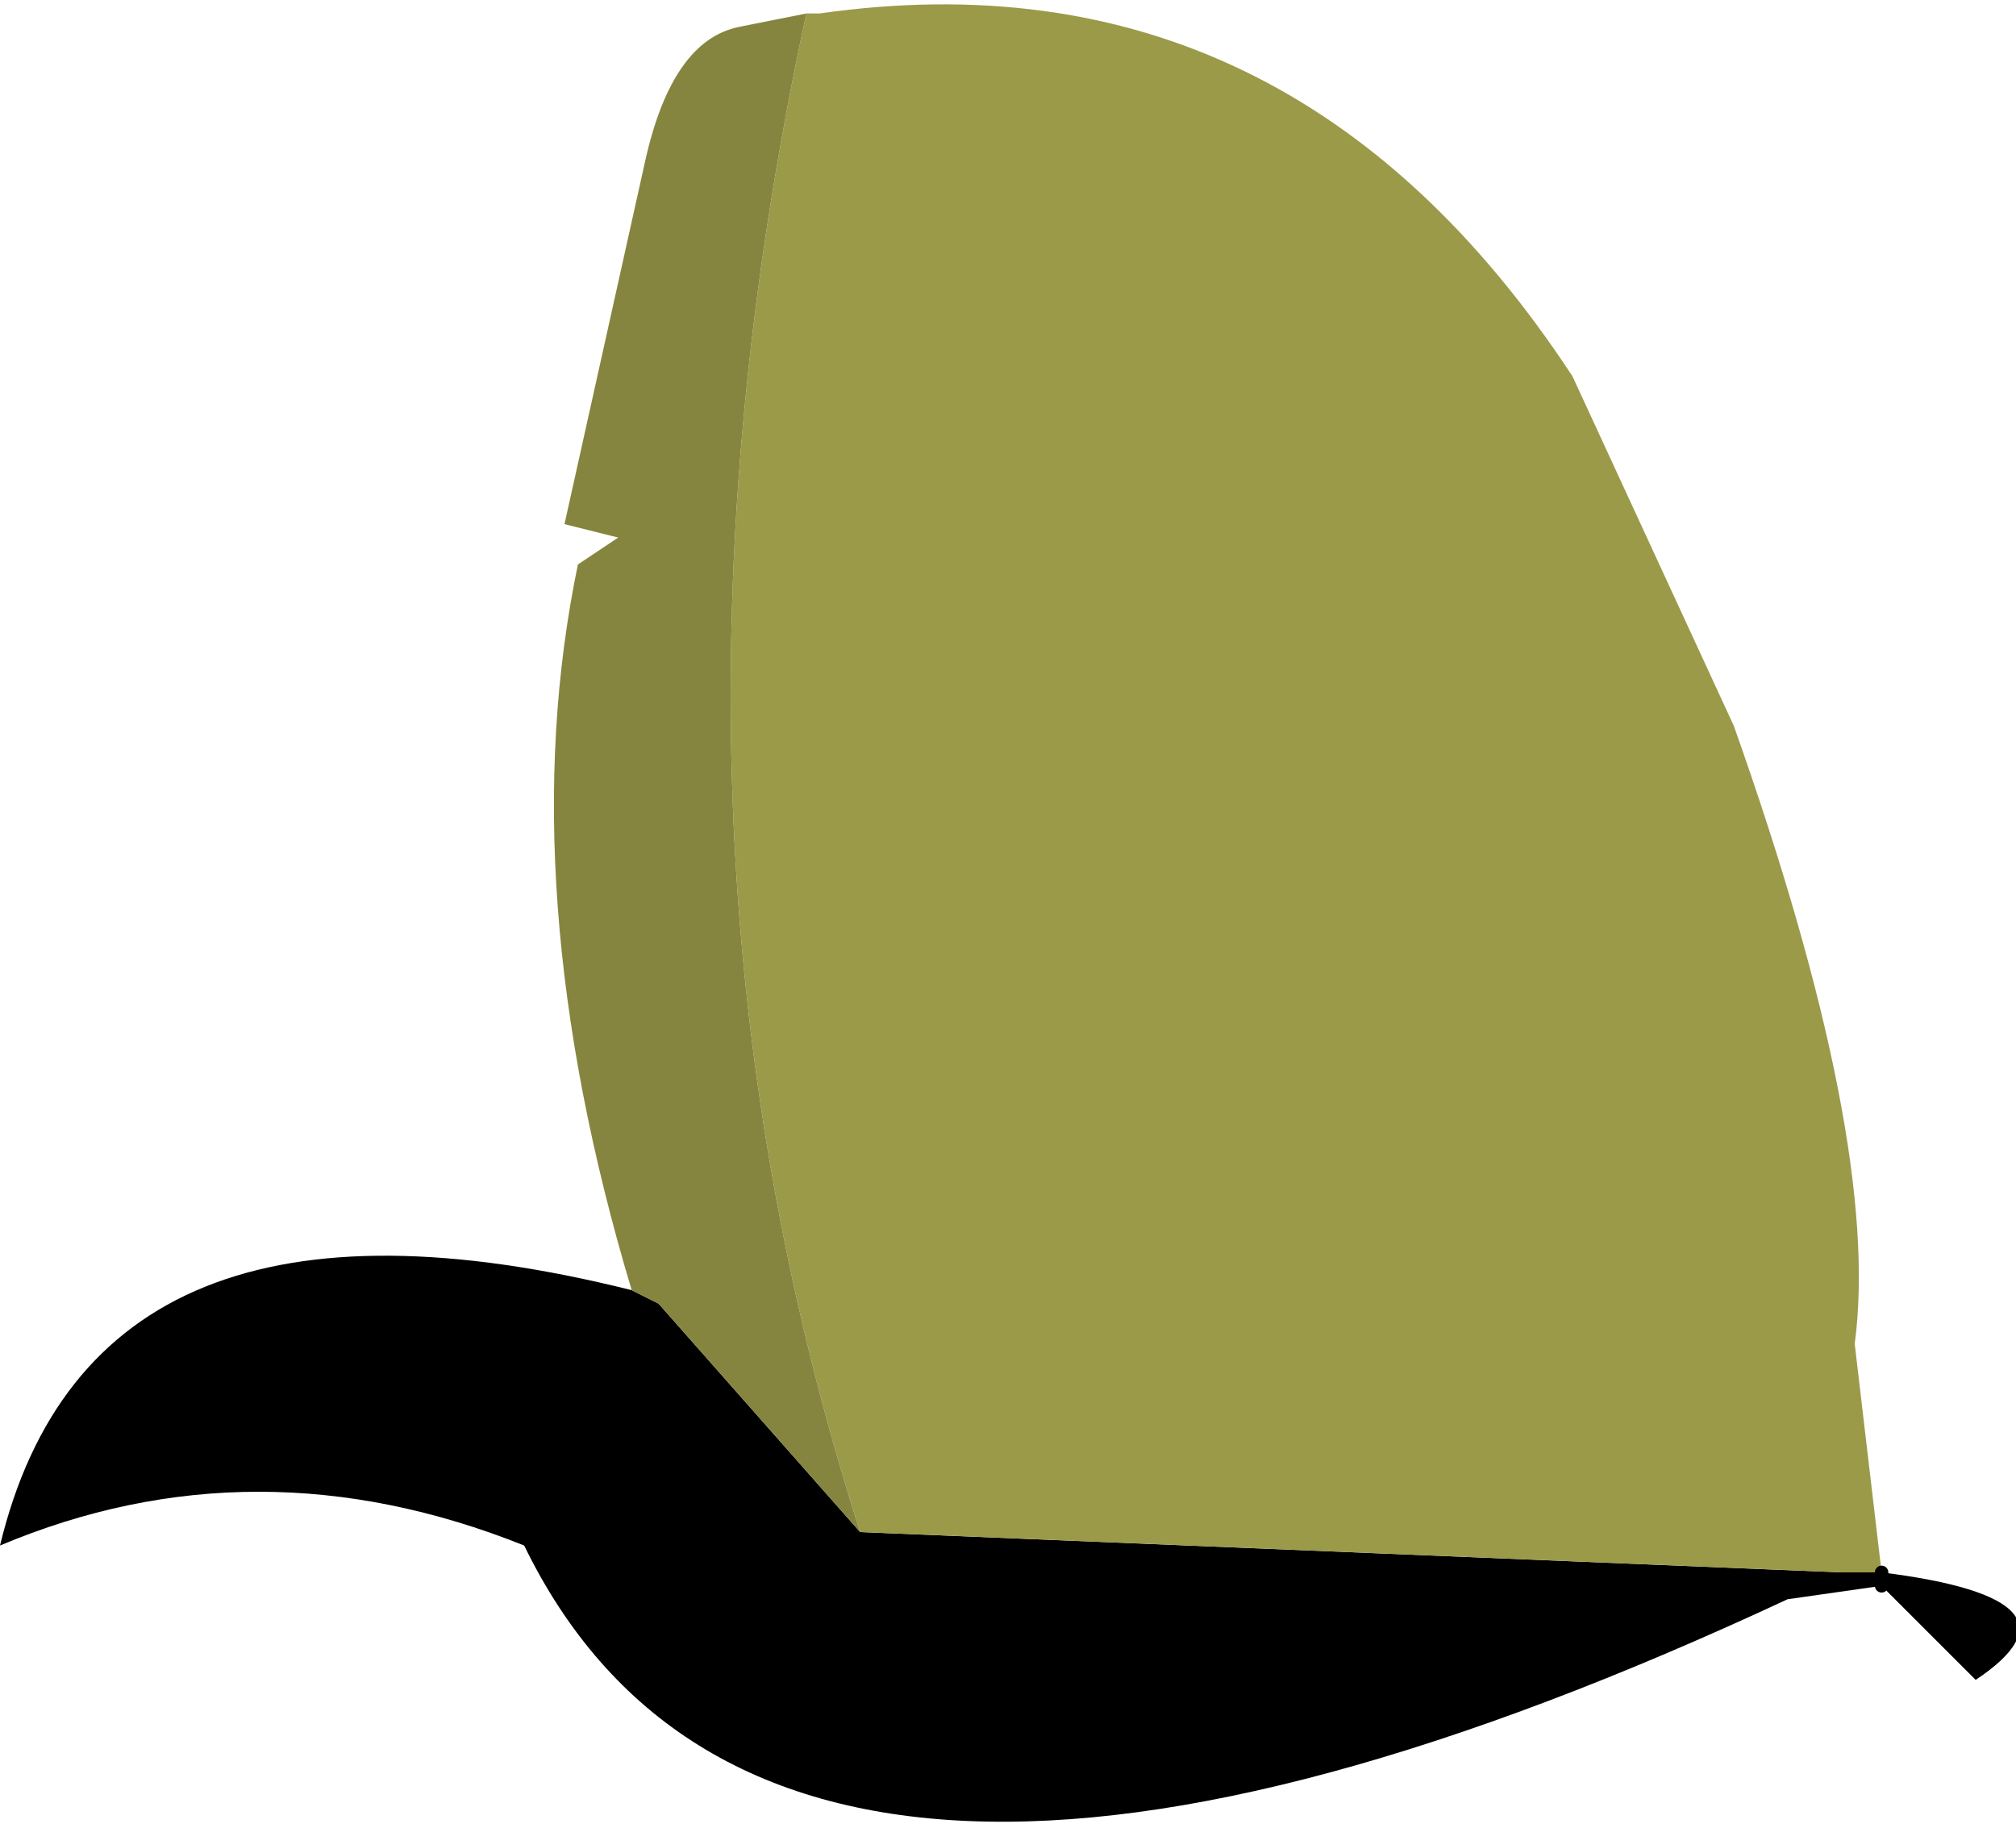
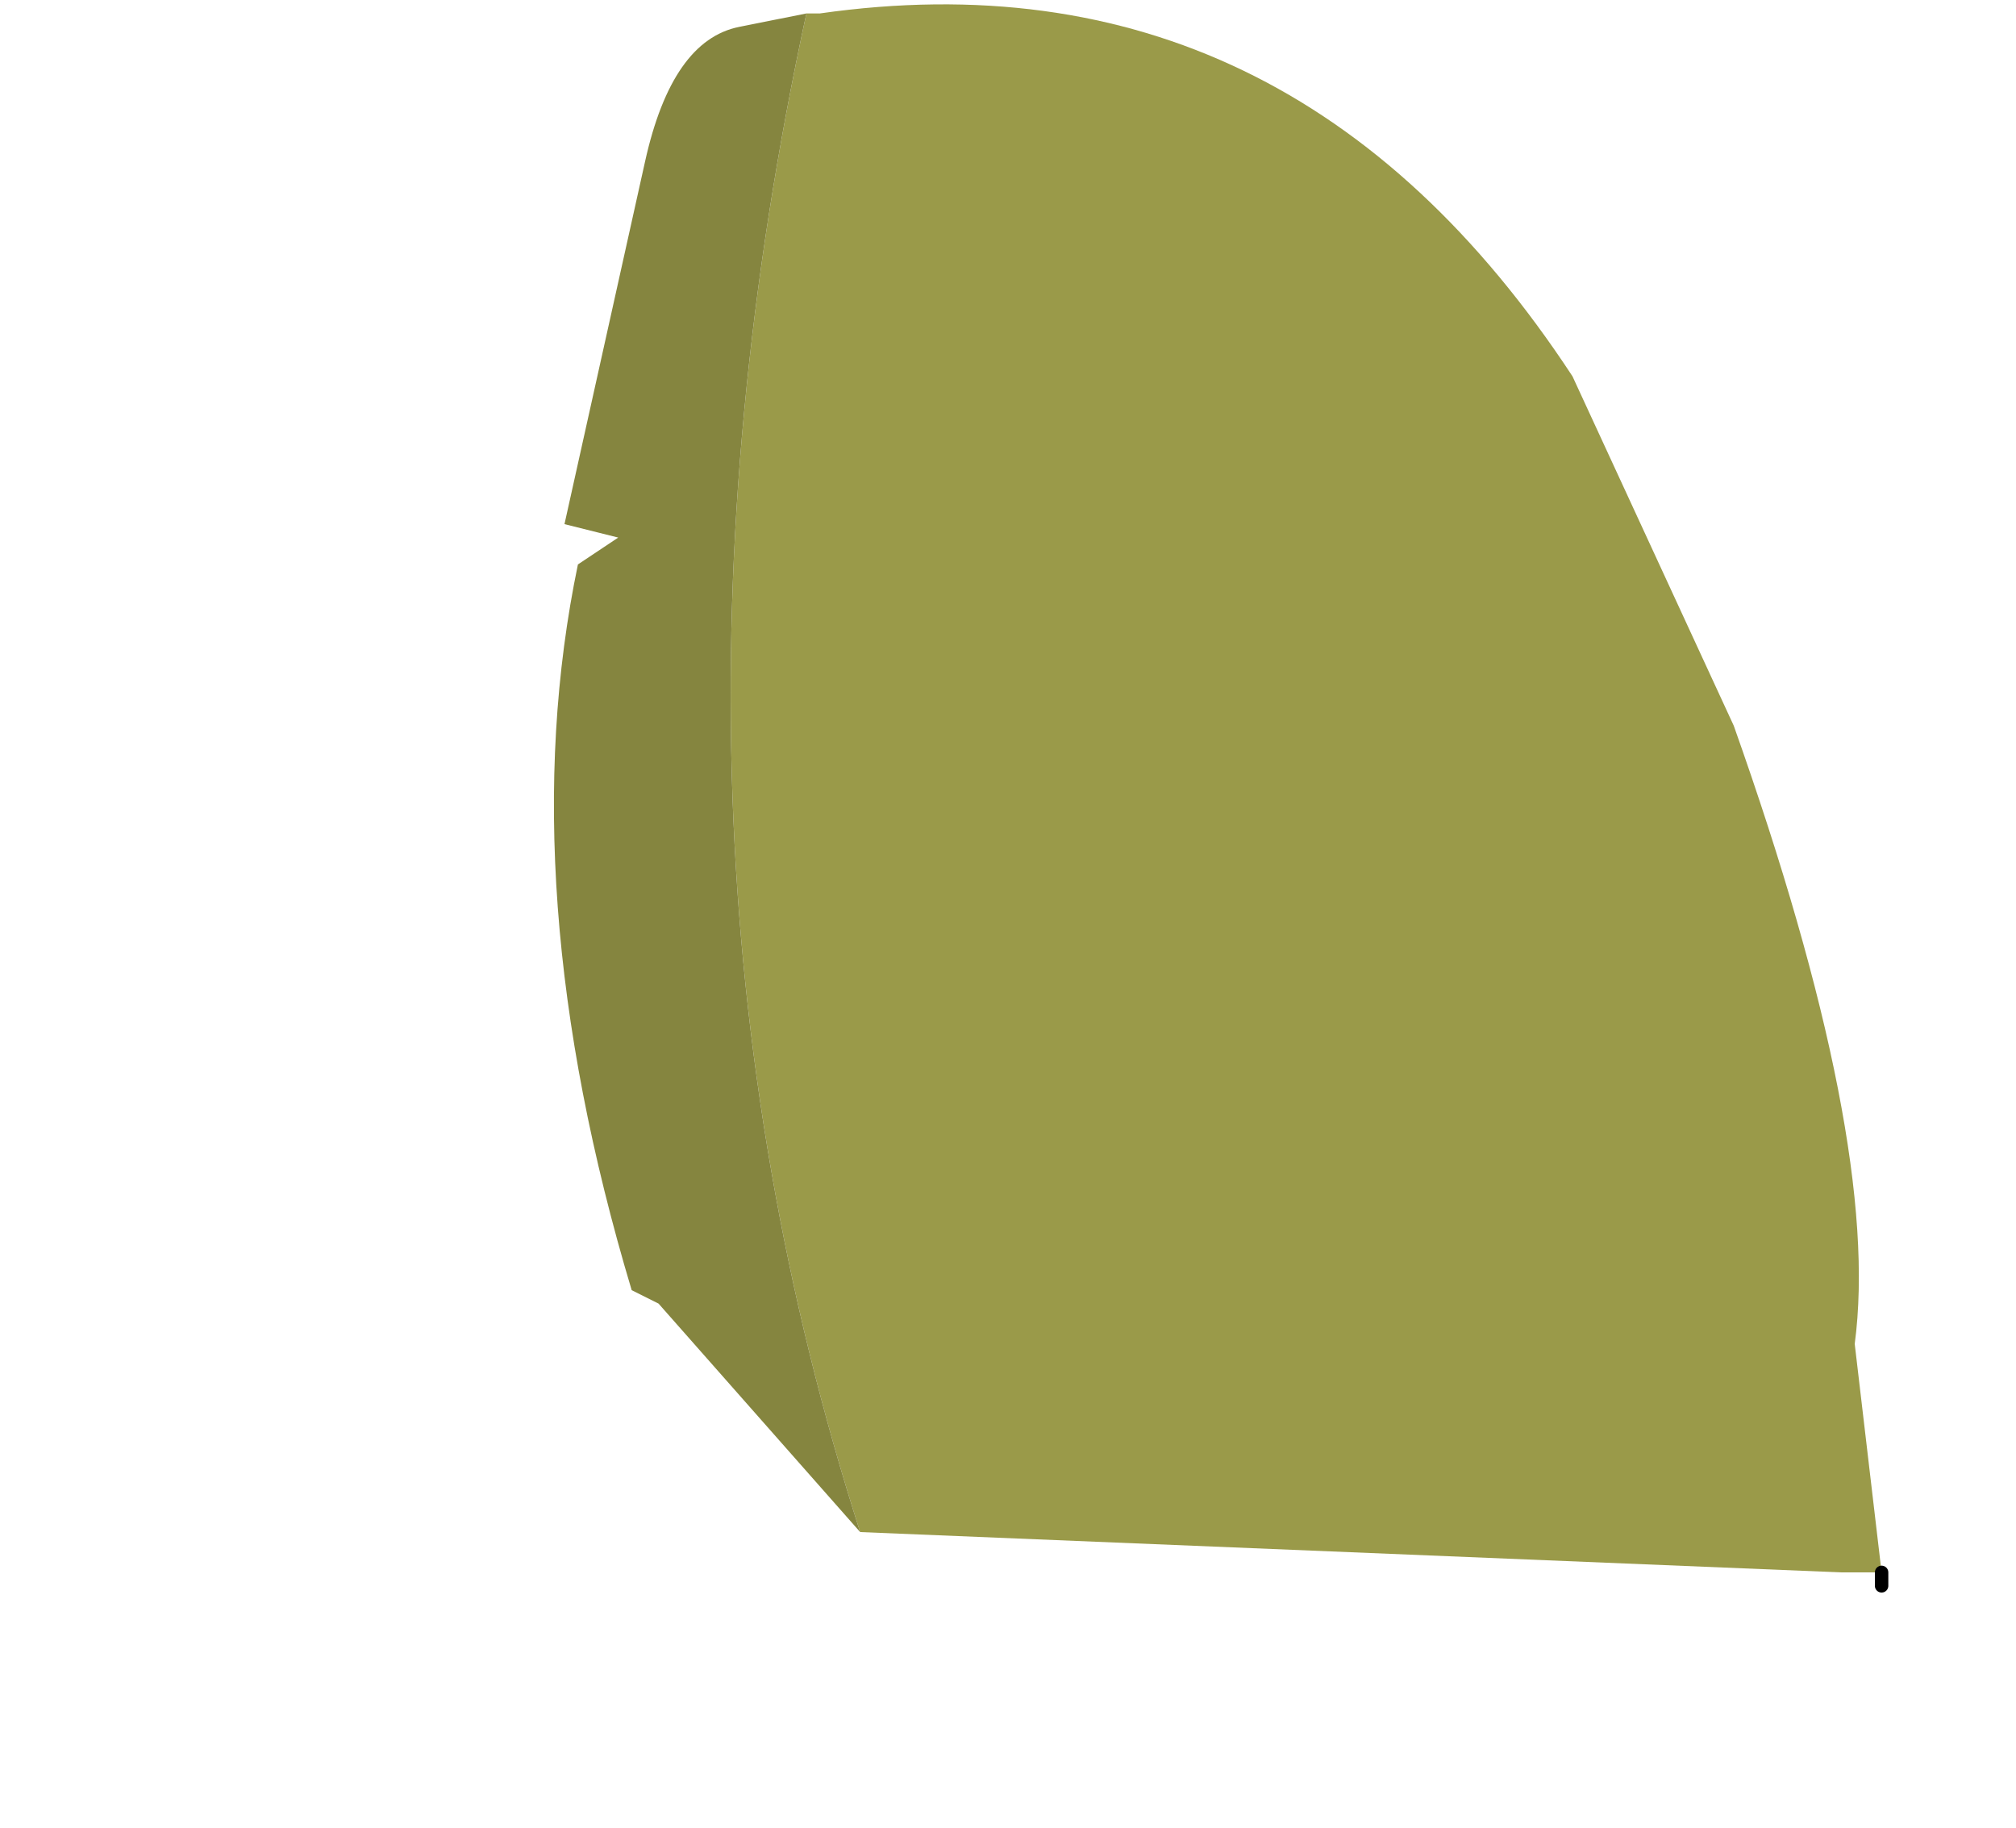
<svg xmlns="http://www.w3.org/2000/svg" height="6.8px" width="7.5px">
  <g transform="matrix(1.0, 0.0, 0.0, 1.0, 2.35, 2.6)">
-     <path d="M4.65 3.25 Q5.45 3.35 5.0 3.65 L4.65 3.3 4.3 3.35 Q0.55 5.1 -0.4 3.15 -1.4 2.75 -2.35 3.15 -2.0 1.7 0.0 2.2 L0.1 2.25 0.85 3.1 4.5 3.25 4.65 3.25 4.65 3.3 4.65 3.25" fill="#000000" fill-rule="evenodd" stroke="none" />
    <path d="M0.65 -2.55 L0.7 -2.55 Q2.45 -2.8 3.5 -1.2 L4.1 0.1 Q4.65 1.65 4.55 2.4 L4.65 3.25 4.5 3.25 0.85 3.1 Q0.0 0.45 0.65 -2.55" fill="#9a9a49" fill-rule="evenodd" stroke="none" />
    <path d="M0.0 2.2 Q-0.45 0.7 -0.2 -0.5 L-0.05 -0.6 -0.25 -0.65 0.05 -2.0 Q0.15 -2.45 0.4 -2.5 L0.65 -2.55 Q0.0 0.45 0.85 3.1 L0.1 2.25 0.0 2.2" fill="#85853f" fill-rule="evenodd" stroke="none" />
    <path d="M4.65 3.25 L4.65 3.3" fill="none" stroke="#000000" stroke-linecap="round" stroke-linejoin="round" stroke-width="0.05" />
  </g>
</svg>